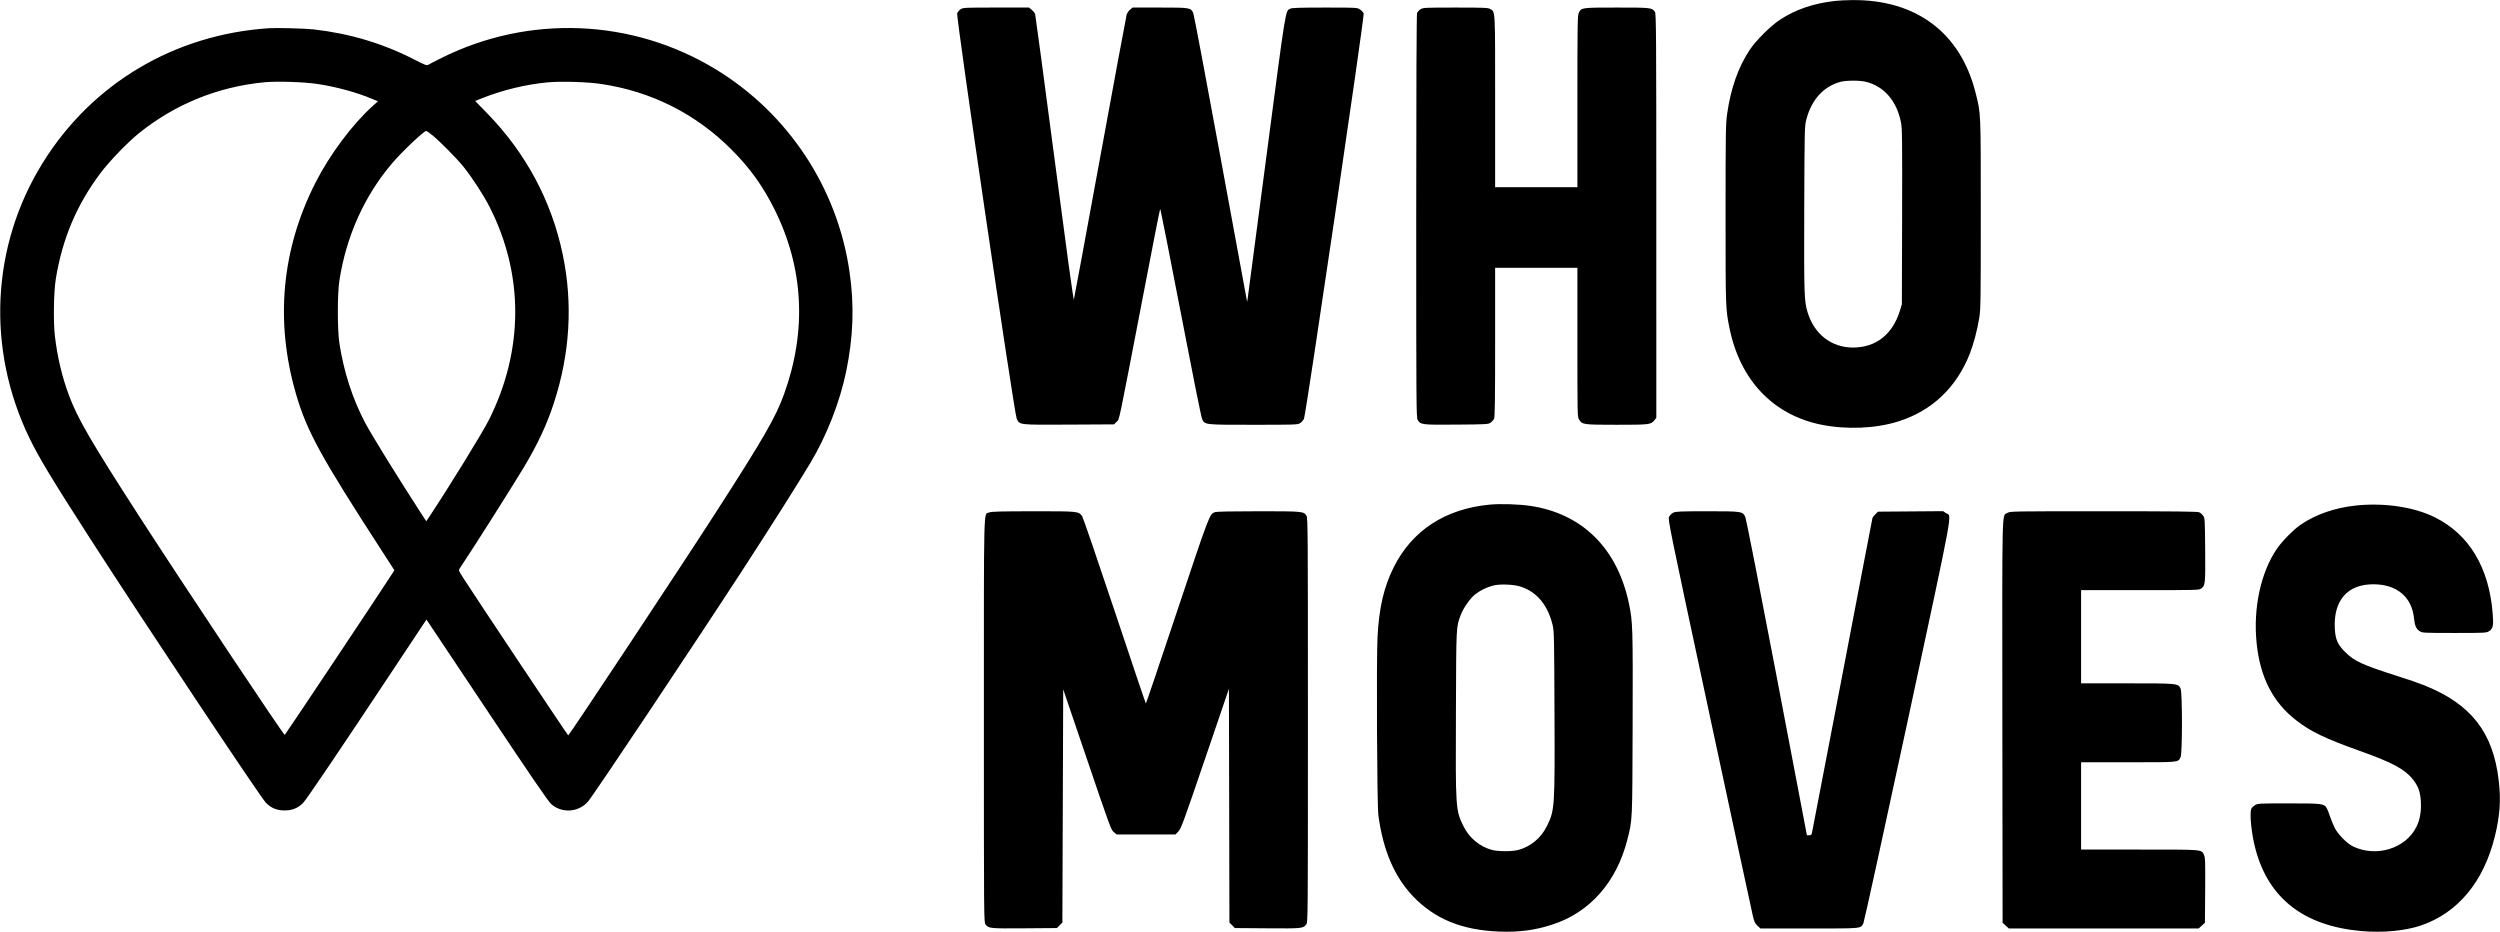
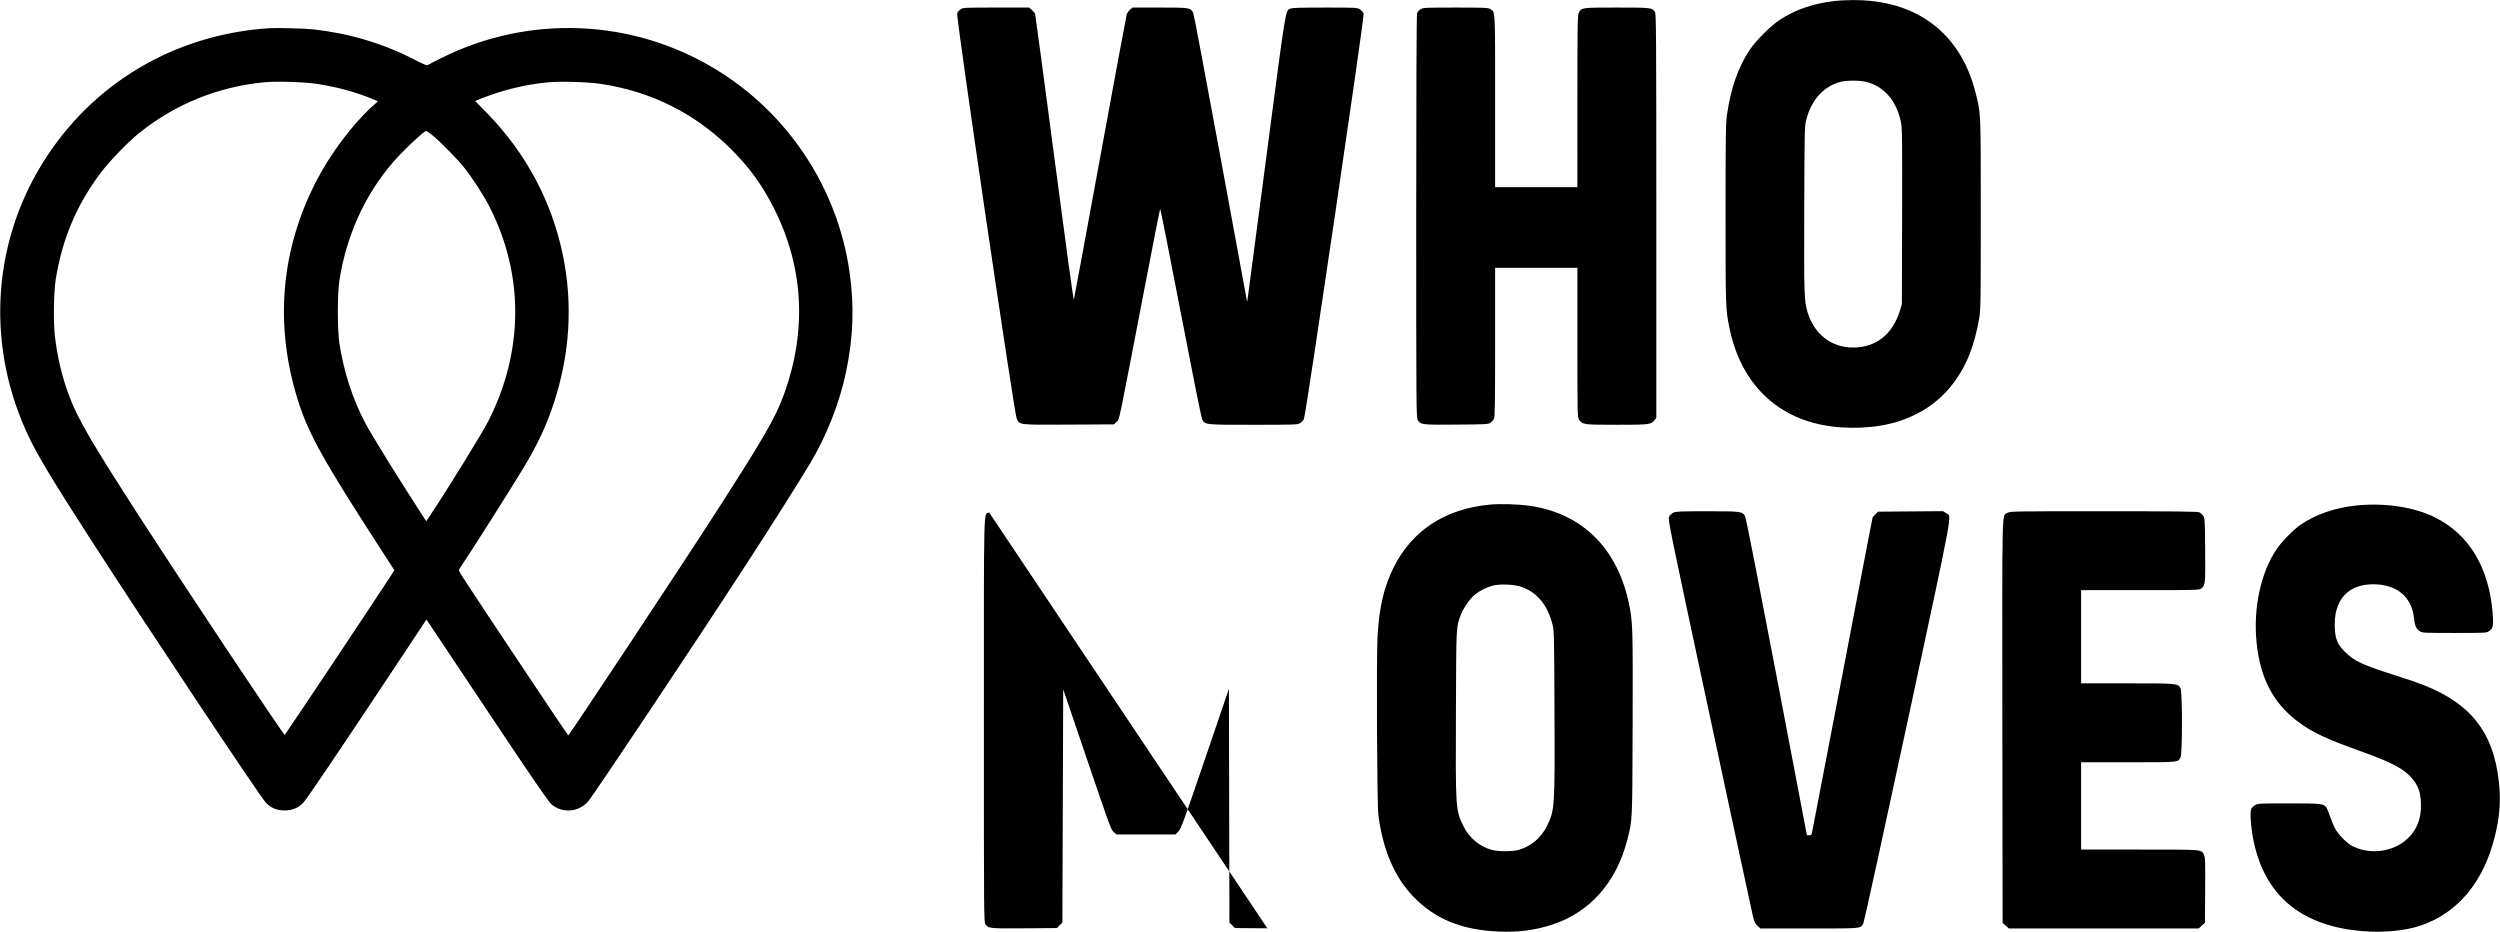
<svg xmlns="http://www.w3.org/2000/svg" version="1.0" width="3970.667" height="1480" viewBox="0 0 2978 1110">
-   <path d="M2186 1.1c-26 3-46.6 10-65.7 22.4-10.9 7.1-28.8 24.9-36.1 36-13.7 20.6-22.5 45.8-26.9 76.5-1.6 11.4-1.8 22.1-1.8 119 0 111.8 0 112.8 4.6 135.5 12.5 62.2 51.9 103.7 109.4 115.4 30.3 6.1 65.3 4.6 92.4-4.1 39.7-12.7 68.6-40.2 84.5-80.4 4.5-11.5 9-28.4 11.3-42.8 1.7-10.2 1.8-20.4 1.8-123.6 0-123.4.2-119.2-6.2-144.5C2335.4 39 2282.6-.6 2206.3.1c-7 .1-16.2.5-20.3 1zm37.3 96.5c21.2 5.5 36.1 22.8 41.1 48 1.5 7.1 1.6 19.4 1.4 112.5l-.3 104.4-2.3 7.5c-8.7 28.3-28.5 43.9-55.8 44-25.8 0-46.2-15.8-54.2-42-4.1-13.5-4.3-20.8-4-123.5.4-97.9.4-98 2.6-106.5 6.2-23.4 20.5-39.1 40.5-44.5 7.2-1.9 23.5-1.9 31 .1zM1144.4 10.9c-1.7 1.1-3.6 3.3-4.2 5-1.5 4.2 67.9 476.3 70.9 482.8 3.6 7.6 1.7 7.4 62.3 7.1l53.6-.3 3.1-3.1c3.6-3.6 1 8.5 32-152.4 10.6-55.3 19.5-100.8 19.9-101.2.3-.4 11.3 54.9 24.4 123 13.1 68 24.5 125.3 25.5 127.2 3.3 7.1 2.3 7 61.1 7 49.6 0 52.7-.1 55.6-1.9 1.7-1 3.8-3.4 4.7-5.3 2.4-5.1 72.2-479.4 71.1-482.7-.5-1.4-2.4-3.6-4.3-4.8-3.4-2.3-3.5-2.3-42-2.3-28.6 0-39.2.3-41 1.3-6.1 3.1-4.7-5.5-28.2 173.3-12 91.8-22.2 168.9-22.6 171.4l-.7 4.5-.7-3.5c-.4-1.9-14.6-78.7-31.4-170.5-16.9-91.9-31.3-168.4-32.1-170-3-6.4-3.7-6.5-39.7-6.5h-32.5l-3.1 2.5c-1.6 1.4-3.4 4-4 5.8-.5 1.8-14.8 78.3-31.6 170.2-16.8 91.8-30.9 168-31.3 169.3-.5 1.5-9.5-64.2-23.1-168-12.3-93.7-22.7-171.2-23.1-172.4-.5-1.1-2.3-3.3-4-4.7l-3.2-2.7h-39.1c-36.8 0-39.4.1-42.3 1.9zM1692.2 11c-1.8 1.1-3.7 3.2-4.2 4.6-.6 1.6-1 88.9-1 242.1 0 223.9.1 239.7 1.7 242.4 3.5 5.9 4.5 6 46.2 5.7 36.7-.3 38-.4 40.8-2.4 1.5-1.1 3.4-3.2 4-4.5 1-1.9 1.3-22.7 1.3-91.2V319h98v88.7c0 87.3 0 88.9 2 92.1 3.7 6 5 6.2 45 6.2 39.2 0 40.6-.2 44.8-5.5l2.2-2.8V257.1c0-216.5-.2-240.9-1.6-242.9-3.5-5.1-4.5-5.2-45.4-5.2-42.2 0-42.4 0-45.4 6.4-1.4 3.1-1.6 13.1-1.6 105.5V223h-98V120.9c0-112 .3-106.5-5.9-110.2-2.6-1.5-6.9-1.7-41.3-1.7-36.5 0-38.5.1-41.6 2zM320.5 33.6C207.8 41 109.5 99.5 50.9 194-10.5 292.8-16.4 415.4 35 521.7c11.1 23 27.4 50 71.1 117.9 65 101 203.6 309.3 210.7 316.7 6 6.2 13.1 9.1 22.2 9.1s16.2-2.9 22.2-9.1c4-4.1 46-66.3 107.5-159.1L508 738l72 107.9c51.9 77.8 73.2 109 76.6 111.9 12.6 11.2 32.2 10 43.6-2.7 6.5-7.2 125.7-185.9 186.3-279.1 33.5-51.6 62.6-97.6 78.9-124.7 19.3-32.2 35-72.3 42.5-108.5 8.6-41.6 9.9-78.8 4-119.3-14.4-99.8-73.2-188.6-159.4-241-99.3-60.4-222.6-65.4-326.7-13.4-7.5 3.7-14.6 7.4-15.7 8.1-1.7 1.1-3.7.3-15.8-5.9-37.8-19.5-77.6-31.4-120.8-36.3-10-1.1-43.6-2-53-1.4zM378 100c22.3 3.3 47.6 10.2 65.8 18l6.4 2.7-6.4 5.7c-24.4 22.1-51.2 58-68.1 91.4-40.3 79.4-48.2 164.9-23.2 251.2 13 44.7 29.3 74.5 103.8 189.4l13.5 20.9-4.6 7.1c-12 18.8-125.1 188.4-126 189-1.2.7-115.7-171.3-172.4-258.9-58.1-90-74.4-117.9-84.7-145.7-8.3-22.3-13.8-45.8-16.7-70.4-2-17-1.4-52.5 1-67.7 7.8-48.2 24.8-88.5 53.3-126.5 10.6-14.1 32.1-36.5 45.8-47.5C208.6 124 259.6 103.3 315 98c14.8-1.4 47.4-.4 63 2zm338 0c59.9 8.9 112.7 35.5 155.1 77.9 22.1 22.1 37.4 43.3 51.3 71.1 35 70 38.9 145 11.5 220.7-9.9 27.4-24.4 52.5-80.2 139.2-40.8 63.5-175.6 267-176.8 267.1-.6 0-110.9-165.4-124.7-187-6-9.3-6.1-9.5-4.5-12 16.4-24.5 60.5-94.2 75.5-119 17-28.2 28.1-51.8 36.7-78.3 19.1-58.7 22.6-117.9 10.5-176.2-13.3-64.1-44.1-121.5-90.6-169.1L566 120.3l8.2-3.3c24.9-9.9 52.5-16.5 78.3-18.9 15.4-1.5 47.8-.5 63.5 1.9zm-200.8 61.2c8.8 7.2 29.1 27.7 36.8 37.3 10 12.3 24.1 34 31.3 48.2 40.9 80.5 40.6 170.7-.9 253.5-7.4 14.8-47.8 80.4-70.8 115l-3.8 5.7-4.1-6.2c-28.5-43.9-61.3-96.9-68.8-111.2-14.9-28.3-25.3-60.3-30.6-94.5-2.5-16.4-2.5-58.8 0-75 8.2-52.7 29.8-100.8 62.8-139.5 11.7-13.8 37.8-38.5 40.6-38.5.6 0 4 2.3 7.5 5.2zM1774.6 601.1c-53.1 5-92.6 30.9-114.5 74.8-11.6 23.3-17.4 48.1-19.2 82.8-1.4 26.7-.6 200.3 1 212.3 5.5 41.6 19.1 73.4 41.3 96.7 26 27.1 58.2 40.3 102.8 42 23.6.9 42.4-1.6 63-8.3 44.7-14.4 76.6-50.5 89.5-101.2 6.1-24.5 5.9-18.7 6.3-137.7.3-115.4.2-121.3-4.3-143-13.7-66.2-55.6-107.7-117.7-116.9-13.4-2-35.7-2.7-48.2-1.5zM1812 699c19.1 6.4 31.9 22.1 37.6 46 1.6 6.8 1.8 15.8 2.1 102.5.5 114.7.3 117.6-8.9 136.3-7 14.4-19.6 24.8-34.3 28.7-7.6 1.9-23.4 1.9-31 0-14.8-3.9-27.4-14.3-34.4-28.7-9.2-18.7-9.3-20.5-8.8-135.8.4-104.1.2-100.6 5.7-115.4 3.1-8.2 11.2-19.8 17.1-24.5 6.1-4.8 13.8-8.6 21.6-10.6 8.3-2.1 24.9-1.4 33.3 1.5zM2807 602.1c-25.7 2.7-48.5 10.6-66.7 23.1-8.5 5.9-22.1 19.7-28.2 28.7-19.1 28.1-28.3 70.7-24 112.2 4.1 40.7 19.4 70.5 47.2 92 17.4 13.5 34.2 21.5 75.7 36.4 38.9 13.8 53.8 21.9 63.4 34.1 6.2 7.9 8.7 14.9 9.3 25.9.7 12.1-1 21.9-5.4 30.7-12.9 25.7-47.7 36.3-75.3 23.1-7.1-3.4-17.6-14-21.7-21.8-1.7-3.3-4.3-9.6-5.8-14-1.4-4.4-3.3-9-4.1-10.3-3.2-4.9-5.5-5.2-45.1-5.2-34.7 0-37 .1-40 2-1.7 1-3.7 2.9-4.4 4.1-2.5 4.8-.1 29.8 4.7 47.8 15.5 59.3 57.9 92.2 126.4 98.2 25.4 2.2 51.5-.2 70.3-6.5 44.4-14.9 75.4-52.2 88.7-106.8 5.9-24.2 7.2-42.9 4.5-65.9-6.7-57.8-33.1-91.4-89.3-113.8-5.4-2.2-19.7-7.1-31.8-10.9-41.9-13.4-50.9-17.6-62-28.6-8.9-8.9-11.5-14.9-12.2-28.2-1.6-33.2 15.1-52.4 45.8-52.4 28.2 0 46.1 15.1 48.6 40.9.8 8.3 2.7 12.5 6.9 15.1 3.1 1.9 4.9 2 41.1 2 35.3 0 38.1-.1 41-1.9 5.2-3.2 5.9-6.5 4.6-22.2-4.5-54.2-28.1-93.4-68.7-113.6-24.6-12.3-59.7-17.6-93.5-14.2zM1178.3 610.5c-6.8 2.9-6.3-18.1-6.3 247.8 0 237.5 0 240.5 2 242.9 3.7 4.8 5 4.9 46.3 4.6l38.7-.3 3.2-3.3 3.3-3.2.5-139 .5-138.9 25.9 76.2c31.3 92 30.9 90.9 34.7 94.2l3.1 2.5h70.1l3.5-3.7c3.2-3.4 6.2-11.7 31.8-86.8l28.3-83 .3 139.2.3 139.3 3.3 3.2 3.2 3.3 38.7.3c41.3.3 42.6.2 46.3-4.6 2-2.4 2-5.4 2-243.4 0-225.3-.1-241-1.7-243.5-3.4-5.2-4.3-5.3-57.2-5.3-30.9 0-50 .4-51.7 1-6.7 2.6-6.1 1-45 117.4-20.3 60.8-37.1 110.6-37.4 110.6-.3 0-17.1-49.7-37.3-110.4-20.3-60.8-37.7-111.6-38.7-112.9-4.5-5.7-4.4-5.7-58.2-5.7-39.7.1-49.9.3-52.5 1.5zM1993.2 610.7c-1.9.9-4.1 3.1-5 4.9-1.5 3.2-.3 9.2 48.2 235.6 27.4 127.8 50.6 235.9 51.7 240.3 1.6 6.6 2.5 8.6 5.4 11.2l3.5 3.3h58.3c64.2 0 60.9.3 64.4-6.3.9-1.8 24.7-110.5 52.9-241.7 56.5-263.3 52.5-242 45.4-246.8l-3.4-2.3-38.7.3-38.8.3-3 2.9c-1.7 1.6-3.3 3.7-3.6 4.5-.2.9-16.5 85.3-36 187.6-19.6 102.3-35.9 187-36.2 188.2-.4 1.7-1.2 2.3-3.2 2.3h-2.7l-35.8-187.8C2096.9 704 2080 617.9 2079.1 616c-3.2-6.9-4-7-45.6-7-32.3 0-37.4.3-40.3 1.7zM2391.2 611c-6.7 4.1-6.2-15.3-6 248.6l.3 239.6 3.7 3.4 3.8 3.4h226l3.8-3.4 3.7-3.4.3-38.6c.2-34.4.1-39-1.4-42.2-3.2-6.7.1-6.4-76.9-6.4H2479V908h56.3c61.7 0 59 .3 62.2-6 2.2-4.2 2.2-77.7 0-81.9-3.1-6.1-2.8-6.1-63.4-6.1H2479V703h70.4c68.4 0 70.4-.1 72.8-2 4.7-3.7 4.9-5.1 4.6-45.7-.3-36.9-.4-38.2-2.4-41-1.1-1.5-3.2-3.4-4.5-4-1.9-1-27.4-1.3-113.9-1.3-110.1 0-111.5 0-114.8 2z" />
+   <path d="M2186 1.1c-26 3-46.6 10-65.7 22.4-10.9 7.1-28.8 24.9-36.1 36-13.7 20.6-22.5 45.8-26.9 76.5-1.6 11.4-1.8 22.1-1.8 119 0 111.8 0 112.8 4.6 135.5 12.5 62.2 51.9 103.7 109.4 115.4 30.3 6.1 65.3 4.6 92.4-4.1 39.7-12.7 68.6-40.2 84.5-80.4 4.5-11.5 9-28.4 11.3-42.8 1.7-10.2 1.8-20.4 1.8-123.6 0-123.4.2-119.2-6.2-144.5C2335.4 39 2282.6-.6 2206.3.1c-7 .1-16.2.5-20.3 1zm37.3 96.5c21.2 5.5 36.1 22.8 41.1 48 1.5 7.1 1.6 19.4 1.4 112.5l-.3 104.4-2.3 7.5c-8.7 28.3-28.5 43.9-55.8 44-25.8 0-46.2-15.8-54.2-42-4.1-13.5-4.3-20.8-4-123.5.4-97.9.4-98 2.6-106.5 6.2-23.4 20.5-39.1 40.5-44.5 7.2-1.9 23.5-1.9 31 .1zM1144.4 10.9c-1.7 1.1-3.6 3.3-4.2 5-1.5 4.2 67.9 476.3 70.9 482.8 3.6 7.6 1.7 7.4 62.3 7.1l53.6-.3 3.1-3.1c3.6-3.6 1 8.5 32-152.4 10.6-55.3 19.5-100.8 19.9-101.2.3-.4 11.3 54.9 24.4 123 13.1 68 24.5 125.3 25.5 127.2 3.3 7.1 2.3 7 61.1 7 49.6 0 52.7-.1 55.6-1.9 1.7-1 3.8-3.4 4.7-5.3 2.4-5.1 72.2-479.4 71.1-482.7-.5-1.4-2.4-3.6-4.3-4.8-3.4-2.3-3.5-2.3-42-2.3-28.6 0-39.2.3-41 1.3-6.1 3.1-4.7-5.5-28.2 173.3-12 91.8-22.2 168.9-22.6 171.4l-.7 4.5-.7-3.5c-.4-1.9-14.6-78.7-31.4-170.5-16.9-91.9-31.3-168.4-32.1-170-3-6.4-3.7-6.5-39.7-6.5h-32.5l-3.1 2.5c-1.6 1.4-3.4 4-4 5.8-.5 1.8-14.8 78.3-31.6 170.2-16.8 91.8-30.9 168-31.3 169.3-.5 1.5-9.5-64.2-23.1-168-12.3-93.7-22.7-171.2-23.1-172.4-.5-1.1-2.3-3.3-4-4.7l-3.2-2.7h-39.1c-36.8 0-39.4.1-42.3 1.9zM1692.2 11c-1.8 1.1-3.7 3.2-4.2 4.6-.6 1.6-1 88.9-1 242.1 0 223.9.1 239.7 1.7 242.4 3.5 5.9 4.5 6 46.2 5.7 36.7-.3 38-.4 40.8-2.4 1.5-1.1 3.4-3.2 4-4.5 1-1.9 1.3-22.7 1.3-91.2V319h98v88.7c0 87.3 0 88.9 2 92.1 3.7 6 5 6.2 45 6.2 39.2 0 40.6-.2 44.8-5.5l2.2-2.8V257.1c0-216.5-.2-240.9-1.6-242.9-3.5-5.1-4.5-5.2-45.4-5.2-42.2 0-42.4 0-45.4 6.4-1.4 3.1-1.6 13.1-1.6 105.5V223h-98V120.9c0-112 .3-106.5-5.9-110.2-2.6-1.5-6.9-1.7-41.3-1.7-36.5 0-38.5.1-41.6 2zM320.5 33.6C207.8 41 109.5 99.5 50.9 194-10.5 292.8-16.4 415.4 35 521.7c11.1 23 27.4 50 71.1 117.9 65 101 203.6 309.3 210.7 316.7 6 6.2 13.1 9.1 22.2 9.1s16.2-2.9 22.2-9.1c4-4.1 46-66.3 107.5-159.1L508 738l72 107.9c51.9 77.8 73.2 109 76.6 111.9 12.6 11.2 32.2 10 43.6-2.7 6.5-7.2 125.7-185.9 186.3-279.1 33.5-51.6 62.6-97.6 78.9-124.7 19.3-32.2 35-72.3 42.5-108.5 8.6-41.6 9.9-78.8 4-119.3-14.4-99.8-73.2-188.6-159.4-241-99.3-60.4-222.6-65.4-326.7-13.4-7.5 3.7-14.6 7.4-15.7 8.1-1.7 1.1-3.7.3-15.8-5.9-37.8-19.5-77.6-31.4-120.8-36.3-10-1.1-43.6-2-53-1.4zM378 100c22.3 3.3 47.6 10.2 65.8 18l6.4 2.7-6.4 5.7c-24.4 22.1-51.2 58-68.1 91.4-40.3 79.4-48.2 164.9-23.2 251.2 13 44.7 29.3 74.5 103.8 189.4l13.5 20.9-4.6 7.1c-12 18.8-125.1 188.4-126 189-1.2.7-115.7-171.3-172.4-258.9-58.1-90-74.4-117.9-84.7-145.7-8.3-22.3-13.8-45.8-16.7-70.4-2-17-1.4-52.5 1-67.7 7.8-48.2 24.8-88.5 53.3-126.5 10.6-14.1 32.1-36.5 45.8-47.5C208.6 124 259.6 103.3 315 98c14.8-1.4 47.4-.4 63 2zm338 0c59.9 8.9 112.7 35.5 155.1 77.9 22.1 22.1 37.4 43.3 51.3 71.1 35 70 38.9 145 11.5 220.7-9.9 27.4-24.4 52.5-80.2 139.2-40.8 63.5-175.6 267-176.8 267.1-.6 0-110.9-165.4-124.7-187-6-9.3-6.1-9.5-4.5-12 16.4-24.5 60.5-94.2 75.5-119 17-28.2 28.1-51.8 36.7-78.3 19.1-58.7 22.6-117.9 10.5-176.2-13.3-64.1-44.1-121.5-90.6-169.1L566 120.3l8.2-3.3c24.9-9.9 52.5-16.5 78.3-18.9 15.4-1.5 47.8-.5 63.5 1.9zm-200.8 61.2c8.8 7.2 29.1 27.7 36.8 37.3 10 12.3 24.1 34 31.3 48.2 40.9 80.5 40.6 170.7-.9 253.5-7.4 14.8-47.8 80.4-70.8 115l-3.8 5.7-4.1-6.2c-28.5-43.9-61.3-96.9-68.8-111.2-14.9-28.3-25.3-60.3-30.6-94.5-2.5-16.4-2.5-58.8 0-75 8.2-52.7 29.8-100.8 62.8-139.5 11.7-13.8 37.8-38.5 40.6-38.5.6 0 4 2.3 7.5 5.2zM1774.6 601.1c-53.1 5-92.6 30.9-114.5 74.8-11.6 23.3-17.4 48.1-19.2 82.8-1.4 26.7-.6 200.3 1 212.3 5.5 41.6 19.1 73.4 41.3 96.7 26 27.1 58.2 40.3 102.8 42 23.6.9 42.4-1.6 63-8.3 44.7-14.4 76.6-50.5 89.5-101.2 6.1-24.5 5.9-18.7 6.3-137.7.3-115.4.2-121.3-4.3-143-13.7-66.2-55.6-107.7-117.7-116.9-13.4-2-35.7-2.7-48.2-1.5zM1812 699c19.1 6.4 31.9 22.1 37.6 46 1.6 6.8 1.8 15.8 2.1 102.5.5 114.7.3 117.6-8.9 136.3-7 14.4-19.6 24.8-34.3 28.7-7.6 1.9-23.4 1.9-31 0-14.8-3.9-27.4-14.3-34.4-28.7-9.2-18.7-9.3-20.5-8.8-135.8.4-104.1.2-100.6 5.7-115.4 3.1-8.2 11.2-19.8 17.1-24.5 6.1-4.8 13.8-8.6 21.6-10.6 8.3-2.1 24.9-1.4 33.3 1.5zM2807 602.1c-25.7 2.7-48.5 10.6-66.7 23.1-8.5 5.9-22.1 19.7-28.2 28.7-19.1 28.1-28.3 70.7-24 112.2 4.1 40.7 19.4 70.5 47.2 92 17.4 13.5 34.2 21.5 75.7 36.4 38.9 13.8 53.8 21.9 63.4 34.1 6.2 7.9 8.7 14.9 9.3 25.9.7 12.1-1 21.9-5.4 30.7-12.9 25.7-47.7 36.3-75.3 23.1-7.1-3.4-17.6-14-21.7-21.8-1.7-3.3-4.3-9.6-5.8-14-1.4-4.4-3.3-9-4.1-10.3-3.2-4.9-5.5-5.2-45.1-5.2-34.7 0-37 .1-40 2-1.7 1-3.7 2.9-4.4 4.1-2.5 4.8-.1 29.8 4.7 47.8 15.5 59.3 57.9 92.2 126.4 98.2 25.4 2.2 51.5-.2 70.3-6.5 44.4-14.9 75.4-52.2 88.7-106.8 5.9-24.2 7.2-42.9 4.5-65.9-6.7-57.8-33.1-91.4-89.3-113.8-5.4-2.2-19.7-7.1-31.8-10.9-41.9-13.4-50.9-17.6-62-28.6-8.9-8.9-11.5-14.9-12.2-28.2-1.6-33.2 15.1-52.4 45.8-52.4 28.2 0 46.1 15.1 48.6 40.9.8 8.3 2.7 12.5 6.9 15.1 3.1 1.9 4.9 2 41.1 2 35.3 0 38.1-.1 41-1.9 5.2-3.2 5.9-6.5 4.6-22.2-4.5-54.2-28.1-93.4-68.7-113.6-24.6-12.3-59.7-17.6-93.5-14.2zM1178.3 610.5c-6.8 2.9-6.3-18.1-6.3 247.8 0 237.5 0 240.5 2 242.9 3.7 4.8 5 4.9 46.3 4.6l38.7-.3 3.2-3.3 3.3-3.2.5-139 .5-138.9 25.9 76.2c31.3 92 30.9 90.9 34.7 94.2l3.1 2.5h70.1l3.5-3.7c3.2-3.4 6.2-11.7 31.8-86.8l28.3-83 .3 139.2.3 139.3 3.3 3.2 3.2 3.3 38.7.3zM1993.2 610.7c-1.9.9-4.1 3.1-5 4.9-1.5 3.2-.3 9.2 48.2 235.6 27.4 127.8 50.6 235.9 51.7 240.3 1.6 6.6 2.5 8.6 5.4 11.2l3.5 3.3h58.3c64.2 0 60.9.3 64.4-6.3.9-1.8 24.7-110.5 52.9-241.7 56.5-263.3 52.5-242 45.4-246.8l-3.4-2.3-38.7.3-38.8.3-3 2.9c-1.7 1.6-3.3 3.7-3.6 4.5-.2.9-16.5 85.3-36 187.6-19.6 102.3-35.9 187-36.2 188.2-.4 1.7-1.2 2.3-3.2 2.3h-2.7l-35.8-187.8C2096.9 704 2080 617.9 2079.1 616c-3.2-6.9-4-7-45.6-7-32.3 0-37.4.3-40.3 1.7zM2391.2 611c-6.7 4.1-6.2-15.3-6 248.6l.3 239.6 3.7 3.4 3.8 3.4h226l3.8-3.4 3.7-3.4.3-38.6c.2-34.4.1-39-1.4-42.2-3.2-6.7.1-6.4-76.9-6.4H2479V908h56.3c61.7 0 59 .3 62.2-6 2.2-4.2 2.2-77.7 0-81.9-3.1-6.1-2.8-6.1-63.4-6.1H2479V703h70.4c68.4 0 70.4-.1 72.8-2 4.7-3.7 4.9-5.1 4.6-45.7-.3-36.9-.4-38.2-2.4-41-1.1-1.5-3.2-3.4-4.5-4-1.9-1-27.4-1.3-113.9-1.3-110.1 0-111.5 0-114.8 2z" />
</svg>